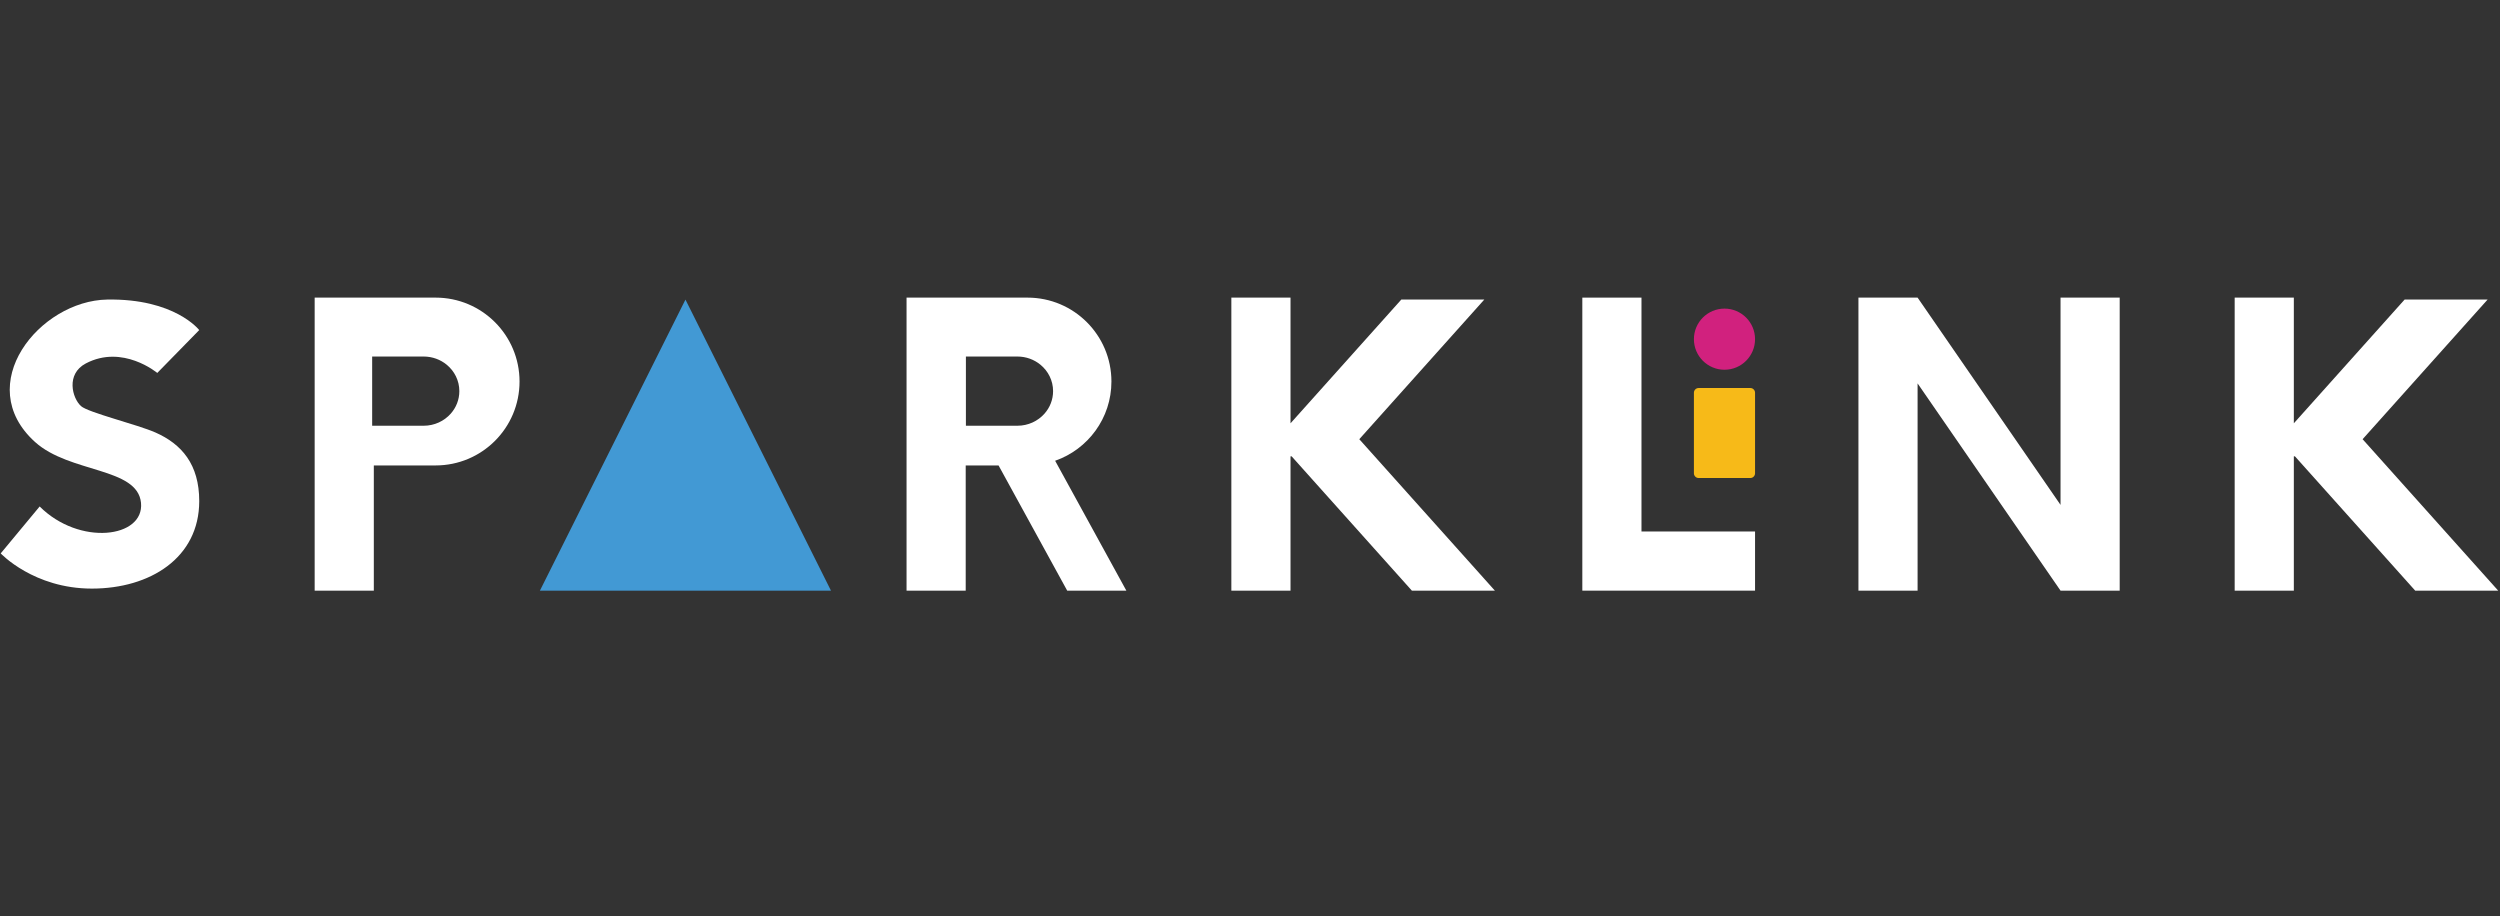
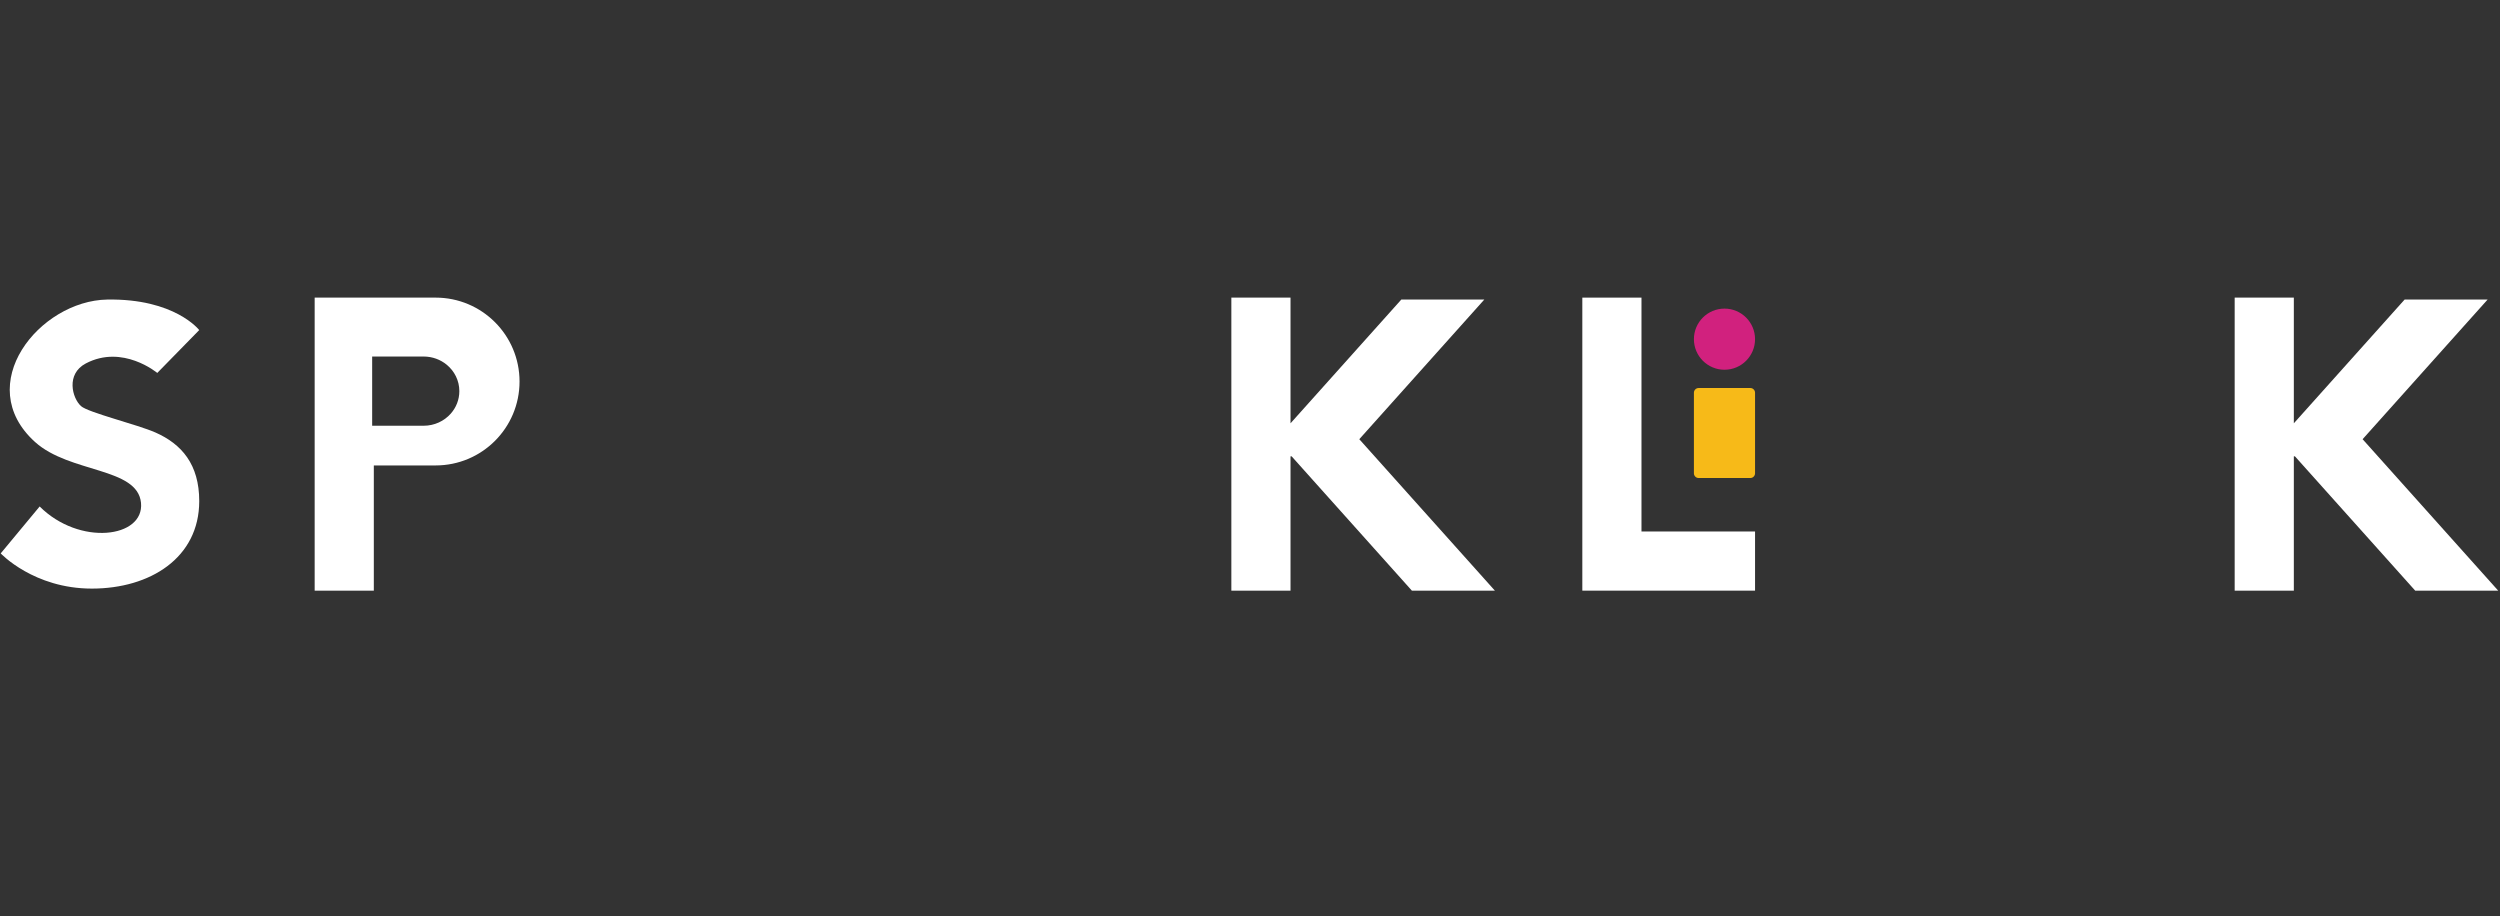
<svg xmlns="http://www.w3.org/2000/svg" width="1176" height="431" viewBox="0 0 1176 431" fill="none">
  <rect x="0" y="0" width="1176" height="431" fill="#333333" stroke="none" />
-   <path d="M390.892 277.84H253.975L322.437 140.931L390.892 277.84Z" fill="#4299D4" />
  <path d="M823.347 182.522H799.044C797.814 182.522 796.816 183.52 796.816 184.75V222.634C796.816 223.865 797.814 224.862 799.044 224.862H823.347C824.577 224.862 825.575 223.865 825.575 222.634V184.75C825.575 183.52 824.577 182.522 823.347 182.522Z" fill="#F7BA18" />
  <path d="M811.196 173.928C819.137 173.928 825.575 167.49 825.575 159.549C825.575 151.607 819.137 145.17 811.196 145.17C803.254 145.17 796.816 151.607 796.816 159.549C796.816 167.49 803.254 173.928 811.196 173.928Z" fill="#D1217E" />
  <path d="M664.146 277.84H703.194L639.411 206.601L698.216 140.914H659.176L607.062 199.121V140H579.227V277.84H607.062V214.663H607.586L664.146 277.84Z" fill="white" />
  <path d="M1136.11 277.84H1175.15L1111.37 206.601L1170.17 140.914H1131.13L1079.02 199.121V140H1051.19V277.84H1079.02V214.663H1079.54L1136.11 277.84Z" fill="white" />
  <path d="M772.155 250.013V140H744.328V250.013V277.84H772.155H825.574V250.013H772.155Z" fill="white" />
-   <path d="M969.275 140V237.495L902.034 140H874.207V277.84H902.034V180.353L969.275 277.84H997.103V140H969.275Z" fill="white" />
  <path d="M204.919 140H148.018V277.84H175.845V218.944H204.919C226.72 218.944 244.391 201.273 244.391 179.472C244.391 157.671 226.72 140 204.919 140ZM216.073 183.993C216.073 188.041 214.552 191.74 212.034 194.582C208.95 198.065 204.379 200.268 199.275 200.268H175.064V167.711H199.275C203.406 167.711 207.196 169.157 210.122 171.559C213.763 174.543 216.073 179.006 216.073 183.993Z" fill="white" />
-   <path d="M496.342 216.741C511.752 211.363 522.815 196.719 522.815 179.472C522.815 157.671 505.144 140 483.343 140H426.441V277.84H454.269V218.944H469.72L502.011 277.84H529.838L496.334 216.741H496.342ZM495.37 183.993C495.37 188.041 493.849 191.74 491.33 194.582C488.247 198.065 483.675 200.268 478.572 200.268H454.36V167.711H478.572C482.703 167.711 486.493 169.157 489.419 171.559C493.059 174.543 495.37 179.006 495.37 183.993Z" fill="white" />
  <path d="M0.346 260.327C0.346 260.327 15.839 276.876 43.209 276.876C70.579 276.876 93.719 262.447 93.719 235.708C93.719 218.412 85.441 208.895 73.131 203.451C64.637 199.694 41.505 194.084 38.114 191.033C33.975 187.318 30.9 175.964 40.342 170.977C57.705 161.81 73.979 175.432 73.979 175.432L93.711 155.268C93.711 155.268 82.249 140.357 50.415 140.914C18.582 141.471 -13.351 180.943 16.462 207.898C32.803 222.667 64.711 219.725 66.332 236.548C67.92 253.096 37.35 256.936 18.657 238.243L0.338 260.311L0.346 260.327Z" fill="white" />
</svg>